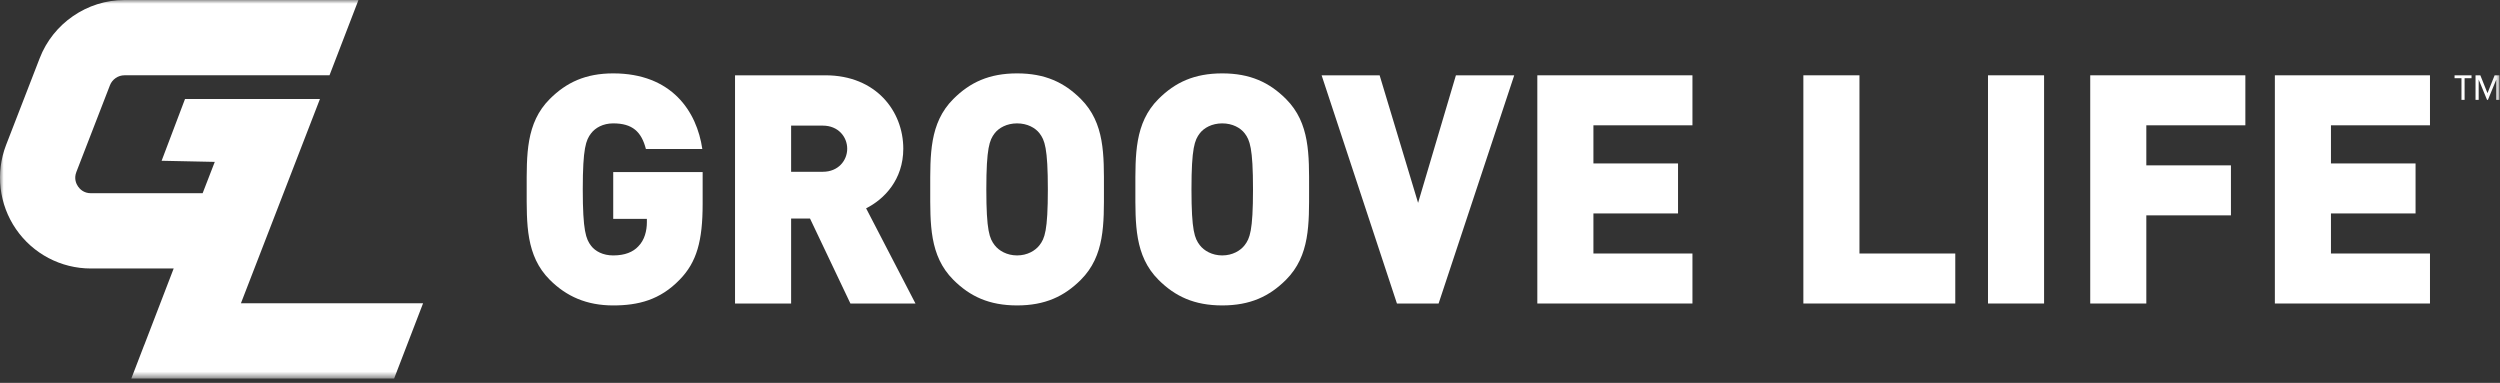
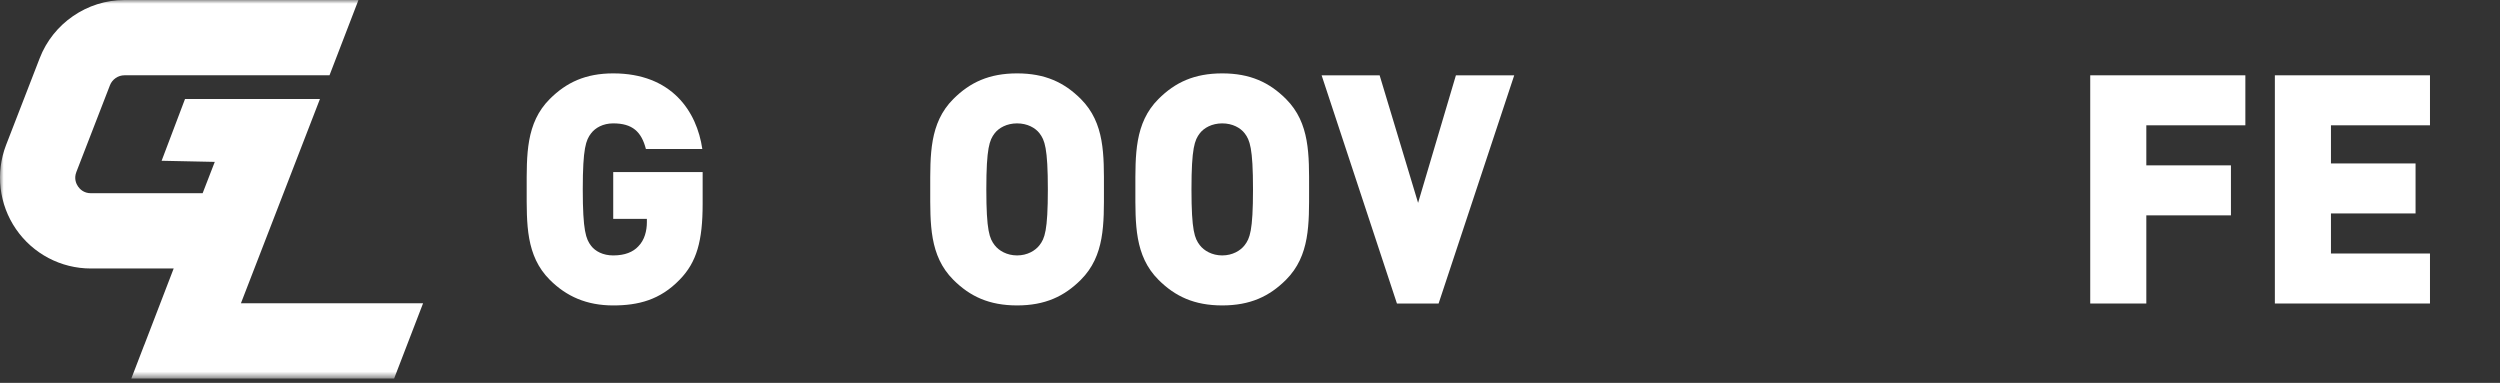
<svg xmlns="http://www.w3.org/2000/svg" xmlns:xlink="http://www.w3.org/1999/xlink" width="333px" height="51px" viewBox="0 0 333 51" version="1.1">
  <rect x="0" y="0" width="333" height="51" fill="#333333" stroke="none" />
  <title>Group 20</title>
  <desc>Created with Sketch.</desc>
  <defs>
    <polygon id="path-1" points="0 50.424 332.925 50.424 332.925 0 0 0" />
  </defs>
  <g id="Page-1" stroke="none" stroke-width="1" fill="none" fill-rule="evenodd">
    <g id="Group-20">
-       <path d="M109.604,16.733 L105.377,16.733 L105.377,22.881 L109.604,22.881 C111.652,22.881 112.848,21.387 112.848,19.808 C112.848,18.229 111.652,16.733 109.604,16.733 L109.604,16.733 Z M113.275,40.428 L107.896,29.113 L105.377,29.113 L105.377,40.428 L97.906,40.428 L97.906,10.031 L109.945,10.031 C116.69,10.031 120.318,14.812 120.318,19.808 C120.318,23.948 117.758,26.553 115.366,27.747 L121.941,40.428 L113.275,40.428 Z" id="Fill-1" fill="#FFFFFF" />
      <path d="M138.465,17.758 C137.91,17.031 136.843,16.434 135.476,16.434 C134.11,16.434 133.044,17.031 132.487,17.758 C131.805,18.654 131.379,19.679 131.379,25.228 C131.379,30.778 131.805,31.76 132.487,32.657 C133.044,33.383 134.11,34.022 135.476,34.022 C136.843,34.022 137.91,33.383 138.465,32.657 C139.148,31.76 139.574,30.778 139.574,25.228 C139.574,19.679 139.148,18.654 138.465,17.758 M143.971,37.267 C141.752,39.487 139.191,40.682 135.476,40.682 C131.762,40.682 129.2,39.487 126.981,37.267 C123.779,34.065 123.907,29.797 123.907,25.228 C123.907,20.66 123.779,16.392 126.981,13.189 C129.2,10.969 131.762,9.775 135.476,9.775 C139.191,9.775 141.752,10.969 143.971,13.189 C147.174,16.392 147.045,20.66 147.045,25.228 C147.045,29.797 147.174,34.065 143.971,37.267" id="Fill-3" fill="#FFFFFF" />
      <path d="M165.79,17.758 C165.235,17.031 164.168,16.434 162.802,16.434 C161.436,16.434 160.368,17.031 159.813,17.758 C159.131,18.654 158.704,19.679 158.704,25.228 C158.704,30.778 159.131,31.76 159.813,32.657 C160.368,33.383 161.436,34.022 162.802,34.022 C164.168,34.022 165.235,33.383 165.79,32.657 C166.473,31.76 166.9,30.778 166.9,25.228 C166.9,19.679 166.473,18.654 165.79,17.758 M171.297,37.267 C169.078,39.487 166.516,40.682 162.802,40.682 C159.088,40.682 156.526,39.487 154.306,37.267 C151.104,34.065 151.232,29.797 151.232,25.228 C151.232,20.66 151.104,16.392 154.306,13.189 C156.526,10.969 159.088,9.775 162.802,9.775 C166.516,9.775 169.078,10.969 171.297,13.189 C174.5,16.392 174.371,20.66 174.371,25.228 C174.371,29.797 174.5,34.065 171.297,37.267" id="Fill-5" fill="#FFFFFF" />
      <polygon id="Fill-7" fill="#FFFFFF" points="191.621 40.427 186.071 40.427 176.039 10.031 183.766 10.031 188.889 27.021 193.927 10.031 201.695 10.031" />
-       <polygon id="Fill-9" fill="#FFFFFF" points="204.772 40.427 204.772 10.031 225.434 10.031 225.434 16.691 212.244 16.691 212.244 21.771 223.513 21.771 223.513 28.43 212.244 28.43 212.244 33.767 225.434 33.767 225.434 40.427" />
-       <polygon id="Fill-11" fill="#FFFFFF" points="240.208 40.427 240.208 10.031 247.68 10.031 247.68 33.767 260.443 33.767 260.443 40.427" />
      <mask id="mask-2" fill="white">
        <use xlink:href="#path-1" />
      </mask>
      <g id="Clip-14" />
-       <polygon id="Fill-13" fill="#FFFFFF" mask="url(#mask-2)" points="264.801 40.427 272.271 40.427 272.271 10.031 264.801 10.031" />
      <polygon id="Fill-15" fill="#FFFFFF" mask="url(#mask-2)" points="285.89 16.691 285.89 22.026 297.161 22.026 297.161 28.686 285.89 28.686 285.89 40.428 278.419 40.428 278.419 10.031 299.082 10.031 299.082 16.691" />
      <polygon id="Fill-16" fill="#FFFFFF" mask="url(#mask-2)" points="303.012 40.427 303.012 10.031 323.673 10.031 323.673 16.691 310.483 16.691 310.483 21.771 321.752 21.771 321.752 28.43 310.483 28.43 310.483 33.767 323.673 33.767 323.673 40.427" />
      <path d="M90.518,37.267 C87.913,39.957 85.011,40.683 81.681,40.683 C78.137,40.683 75.448,39.487 73.228,37.267 C70.026,34.065 70.154,29.797 70.154,25.228 C70.154,20.661 70.026,16.392 73.228,13.189 C75.448,10.97 78.009,9.775 81.681,9.775 C89.494,9.775 92.823,14.854 93.549,19.85 L86.035,19.85 C85.438,17.544 84.242,16.434 81.681,16.434 C80.314,16.434 79.29,17.032 78.735,17.758 C78.052,18.654 77.625,19.679 77.625,25.228 C77.625,30.778 78.052,31.846 78.735,32.742 C79.29,33.468 80.314,34.023 81.681,34.023 C83.26,34.023 84.328,33.554 85.011,32.827 C85.865,31.974 86.164,30.735 86.164,29.582 L86.164,29.156 L81.681,29.156 L81.681,22.923 L93.592,22.923 L93.592,27.149 C93.592,32.059 92.823,34.919 90.518,37.267" id="Fill-17" fill="#FFFFFF" mask="url(#mask-2)" />
      <path d="M32.091,40.396 L42.615,13.189 L24.643,13.189 L21.528,21.414 L28.608,21.563 L26.991,25.736 L12.099,25.736 C11.152,25.736 10.623,25.173 10.392,24.837 C10.162,24.502 9.826,23.807 10.168,22.917 L14.646,11.355 C14.952,10.562 15.728,10.028 16.579,10.028 L43.89,10.028 L47.748,0 L16.579,0 C11.61,0 7.071,3.116 5.286,7.759 L0.807,19.321 C-0.624,23.043 -0.131,27.227 2.127,30.514 C4.383,33.801 8.112,35.763 12.099,35.763 L23.134,35.763 L19.224,45.933 L19.218,45.931 L17.49,50.424 L52.496,50.424 L56.354,40.396 L32.091,40.396 Z" id="Fill-18" fill="#FFFFFF" mask="url(#mask-2)" />
-       <path d="M332.509,13.303 L332.509,10.596 L331.392,13.303 L331.274,13.303 L330.159,10.596 L330.159,13.303 L329.741,13.303 L329.741,10.031 L330.382,10.031 L331.334,12.41 L332.284,10.031 L332.925,10.031 L332.925,13.303 L332.509,13.303 Z M328.284,10.418 L328.284,13.303 L327.868,13.303 L327.868,10.418 L326.947,10.418 L326.947,10.031 L329.207,10.031 L329.207,10.418 L328.284,10.418 Z" id="Fill-19" fill="#FFFFFF" mask="url(#mask-2)" />
    </g>
  </g>
</svg>